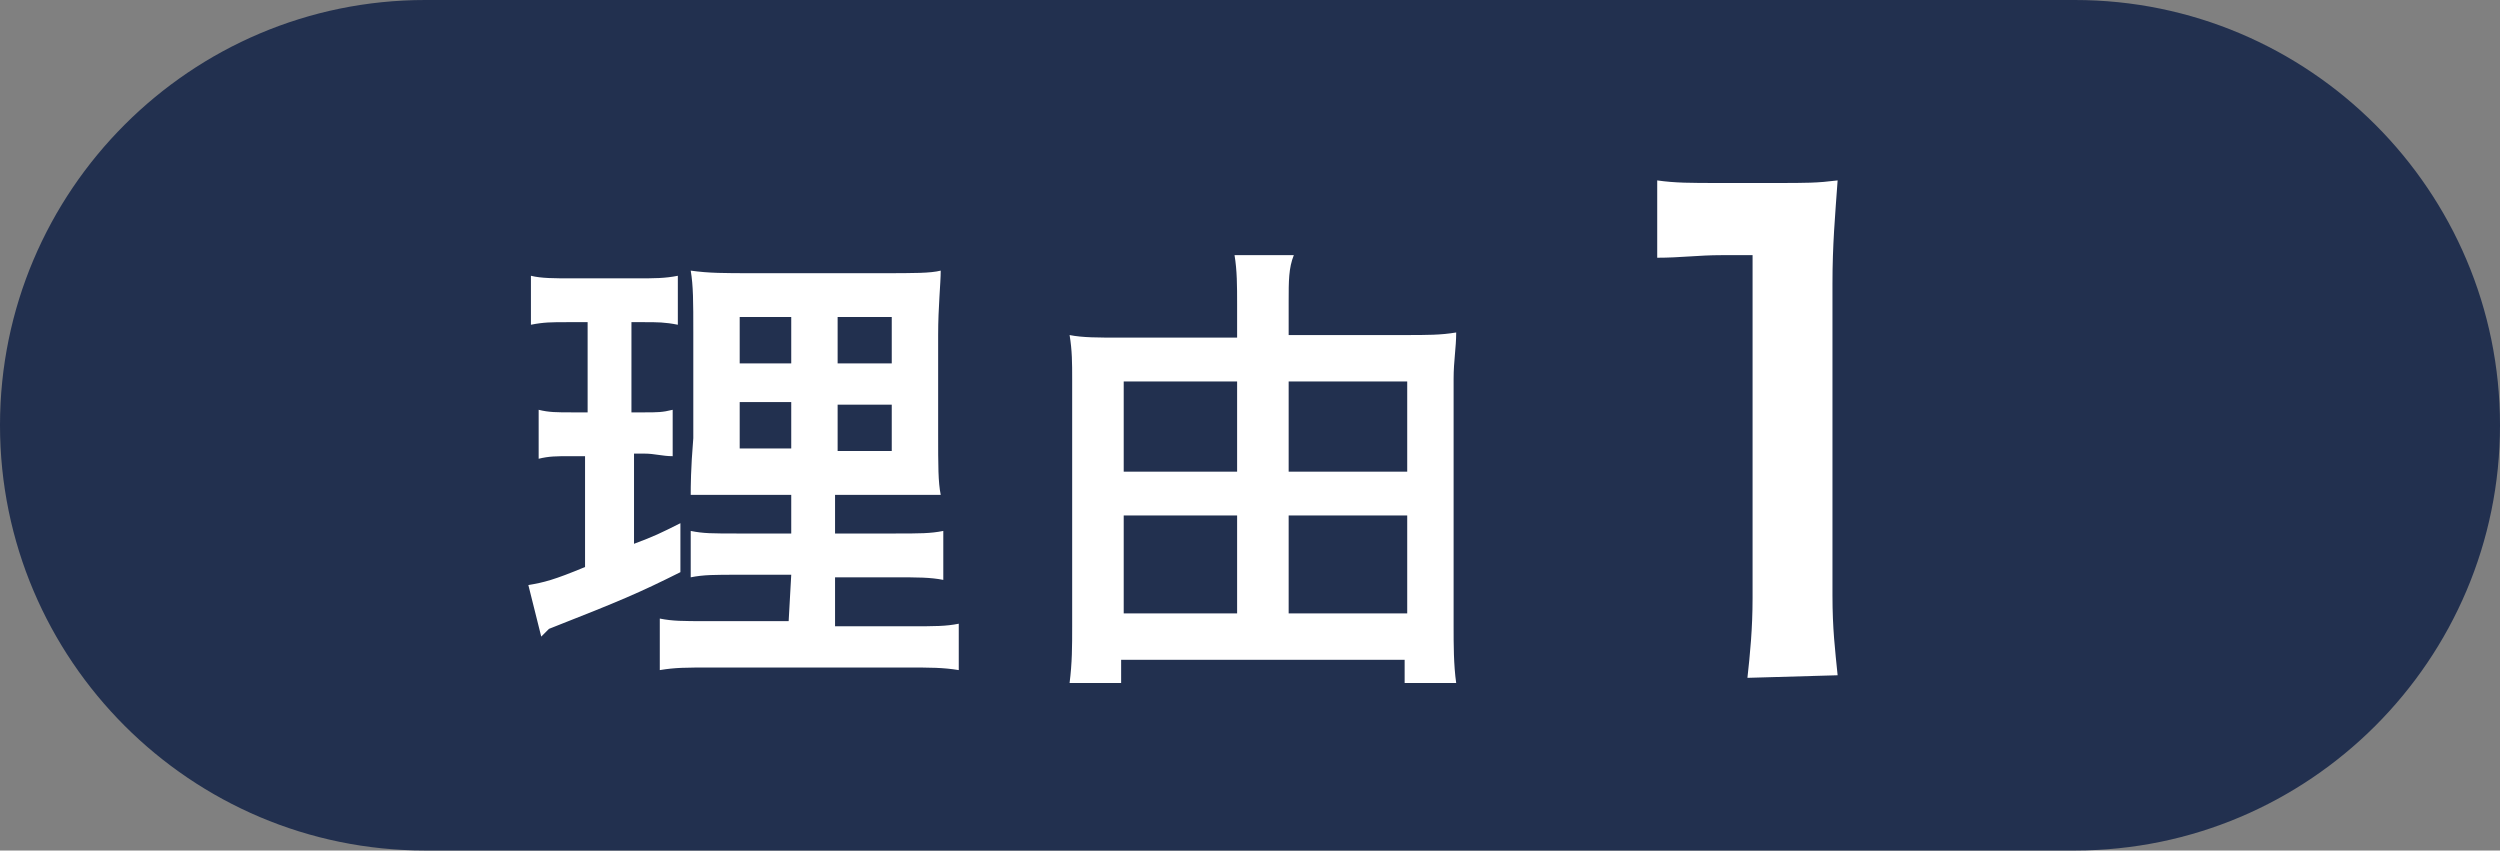
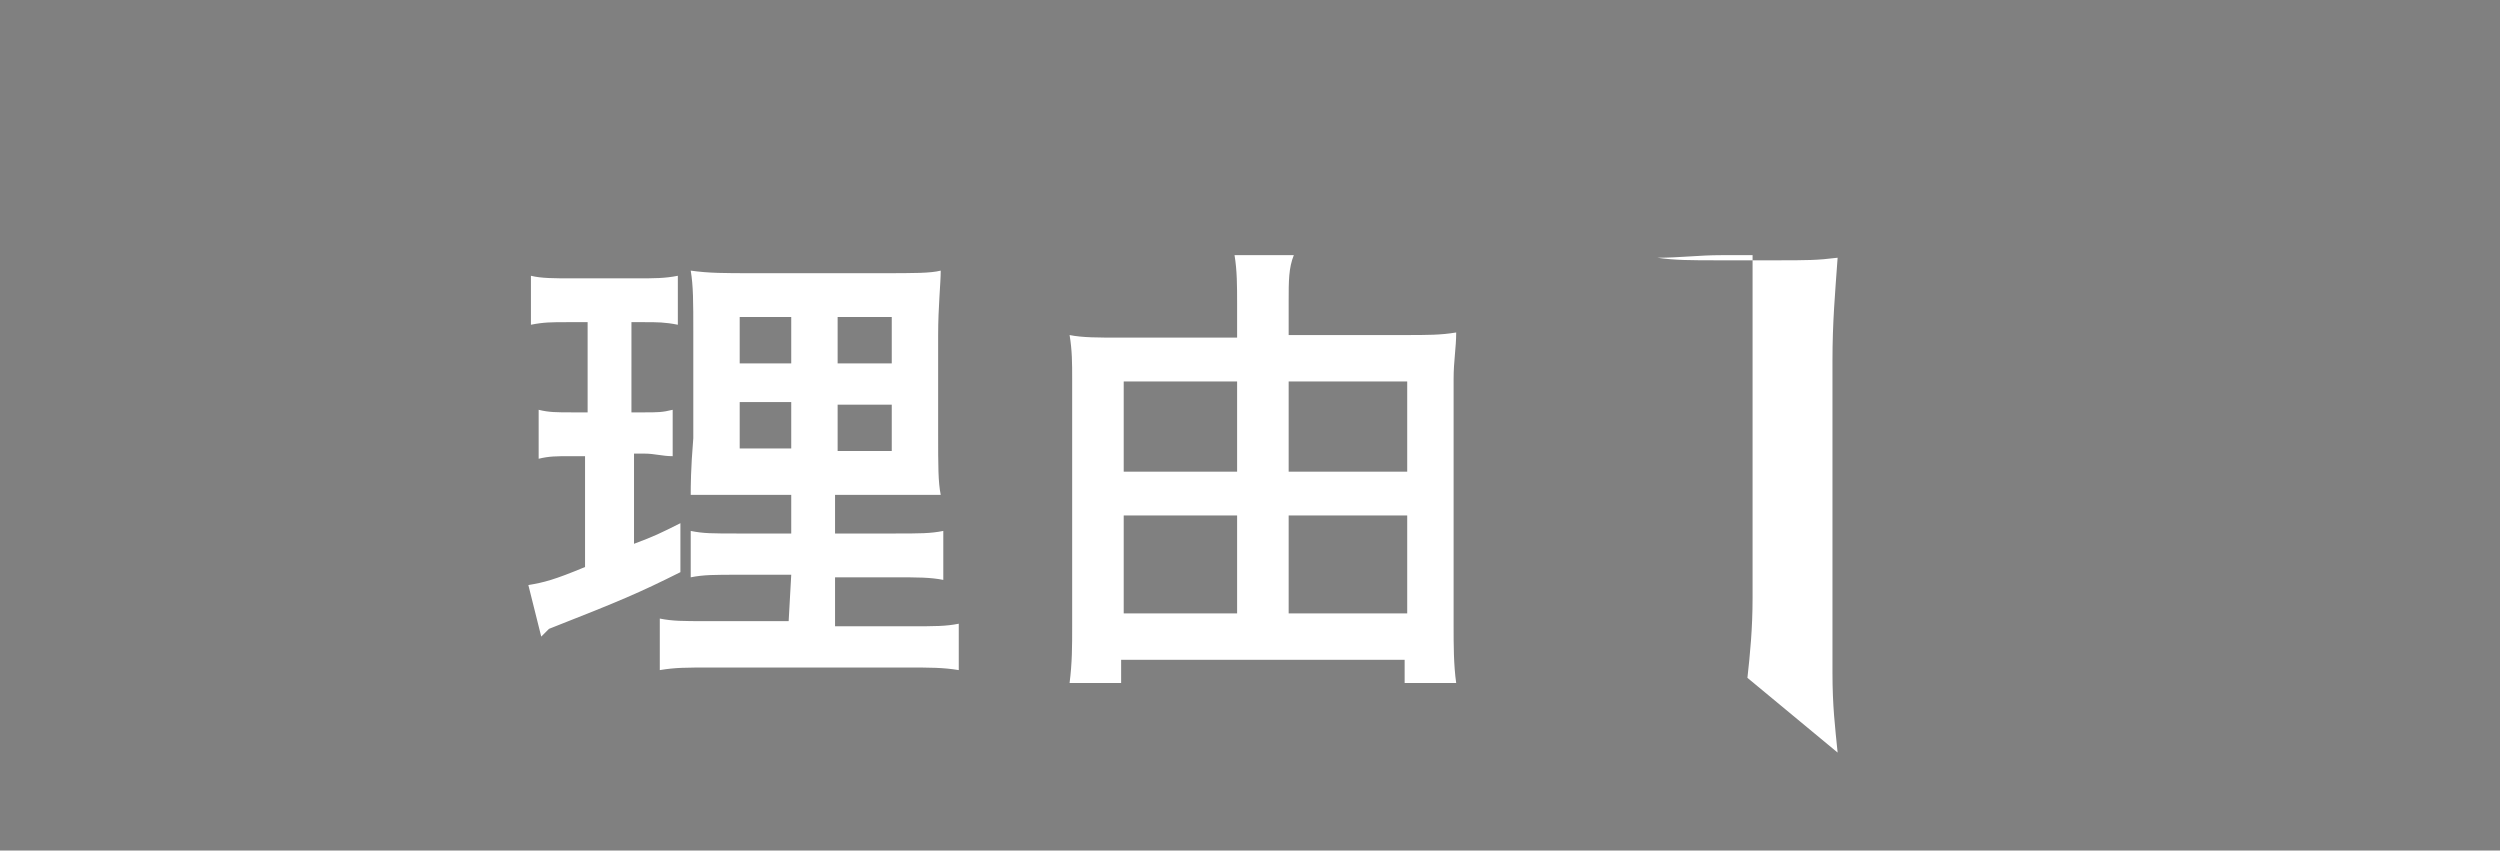
<svg xmlns="http://www.w3.org/2000/svg" version="1.1" id="_レイヤー_2" x="0px" y="0px" viewBox="0 0 97 33" style="enable-background:new 0 0 97 33;" xml:space="preserve">
  <rect x="0" y="0" width="97" height="33" fill="#808080" stroke="none" />
  <style type="text/css">
	.st0{fill:#22304f;}
	.st1{fill:#FFFFFF;}
</style>
  <g>
-     <path class="st0" d="M16.5,0h64C89.6,0,97,7.4,97,16.5l0,0C97,25.6,89.6,33,80.5,33h-64C7.4,33,0,25.6,0,16.5l0,0   C0,7.4,7.4,0,16.5,0z" />
    <g>
      <path class="st1" d="M22,12.5c-0.6,0-0.9,0-1.4,0.1v-1.9c0.4,0.1,0.9,0.1,1.6,0.1h2.5c0.7,0,1.1,0,1.6-0.1v1.9    c-0.5-0.1-0.8-0.1-1.3-0.1h-0.5V16H25c0.5,0,0.7,0,1.1-0.1v1.8c-0.4,0-0.7-0.1-1.1-0.1h-0.4v3.5c0.8-0.3,1-0.4,1.8-0.8l0,1.9    c-1.6,0.8-2.3,1.1-5.1,2.2L21,24.7l-0.5-2c0.6-0.1,1-0.2,2.2-0.7v-4.3h-0.6c-0.5,0-0.8,0-1.2,0.1v-1.9c0.4,0.1,0.7,0.1,1.3,0.1    h0.6v-3.5C22.7,12.5,22,12.5,22,12.5z M30.7,22.3h-2c-1,0-1.4,0-1.9,0.1v-1.8c0.5,0.1,0.8,0.1,1.9,0.1h2v-1.5H29    c-1.2,0-1.6,0-2.2,0c0-0.3,0-1,0.1-2.2v-4.1c0-1.2,0-1.8-0.1-2.4c0.7,0.1,1.3,0.1,2.4,0.1h5c1.3,0,1.9,0,2.3-0.1    c0,0.5-0.1,1.4-0.1,2.5v3.8c0,1.3,0,1.9,0.1,2.4c-0.6,0-0.9,0-2,0h-2.1v1.5h2.3c1,0,1.4,0,1.9-0.1v1.9c-0.5-0.1-1-0.1-1.9-0.1    h-2.3v1.9h2.9c1,0,1.4,0,1.9-0.1V26c-0.6-0.1-1.1-0.1-2-0.1h-7.6c-1,0-1.4,0-2,0.1V24c0.5,0.1,0.9,0.1,1.8,0.1h3.2L30.7,22.3    L30.7,22.3z M28.7,12.3v1.8h2v-1.8H28.7z M28.7,15.6v1.8h2v-1.8H28.7z M32.5,14.1h2.1v-1.8h-2.1V14.1z M32.5,17.5h2.1v-1.8h-2.1    V17.5z" />
      <path class="st1" d="M54.5,13c0.9,0,1.4,0,2-0.1c0,0.6-0.1,1.1-0.1,1.8v9.6c0,0.7,0,1.5,0.1,2.2h-2v-0.9h-11v0.9h-2    c0.1-0.8,0.1-1.4,0.1-2.2v-9.6c0-0.6,0-1.1-0.1-1.7c0.5,0.1,1.1,0.1,2,0.1H48v-1.3c0-0.7,0-1.3-0.1-1.9h2.3    C50,10.4,50,10.9,50,11.7V13L54.5,13L54.5,13z M43.6,14.8v3.5H48v-3.5C48,14.8,43.6,14.8,43.6,14.8z M43.6,20v3.8H48V20H43.6z     M54.6,18.3v-3.5H50v3.5H54.6z M54.6,23.8V20H50v3.8H54.6z" />
    </g>
-     <path class="st1" d="M67.8,26.3c0.1-0.9,0.2-1.9,0.2-3.1V9.9h-1.2c-0.9,0-1.6,0.1-2.5,0.1V7c0.7,0.1,1.3,0.1,2.4,0.1h2.2   c1.2,0,1.6,0,2.4-0.1c-0.1,1.4-0.2,2.5-0.2,4v12.1c0,1.3,0.1,2.1,0.2,3.1L67.8,26.3L67.8,26.3z" />
+     <path class="st1" d="M67.8,26.3c0.1-0.9,0.2-1.9,0.2-3.1V9.9h-1.2c-0.9,0-1.6,0.1-2.5,0.1c0.7,0.1,1.3,0.1,2.4,0.1h2.2   c1.2,0,1.6,0,2.4-0.1c-0.1,1.4-0.2,2.5-0.2,4v12.1c0,1.3,0.1,2.1,0.2,3.1L67.8,26.3L67.8,26.3z" />
  </g>
</svg>